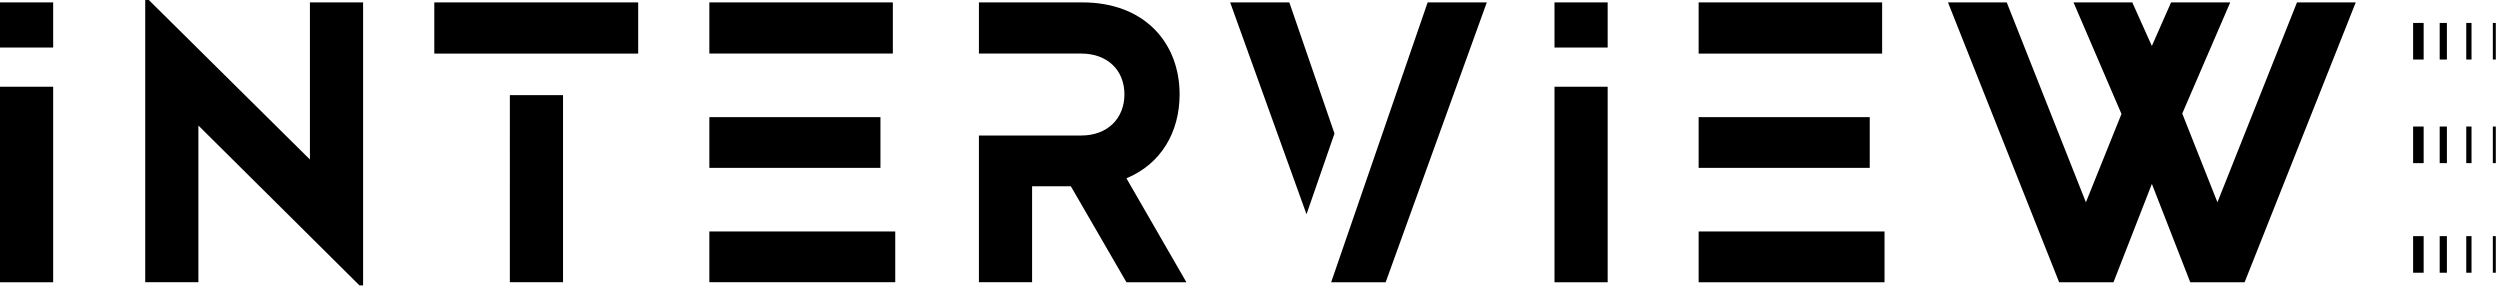
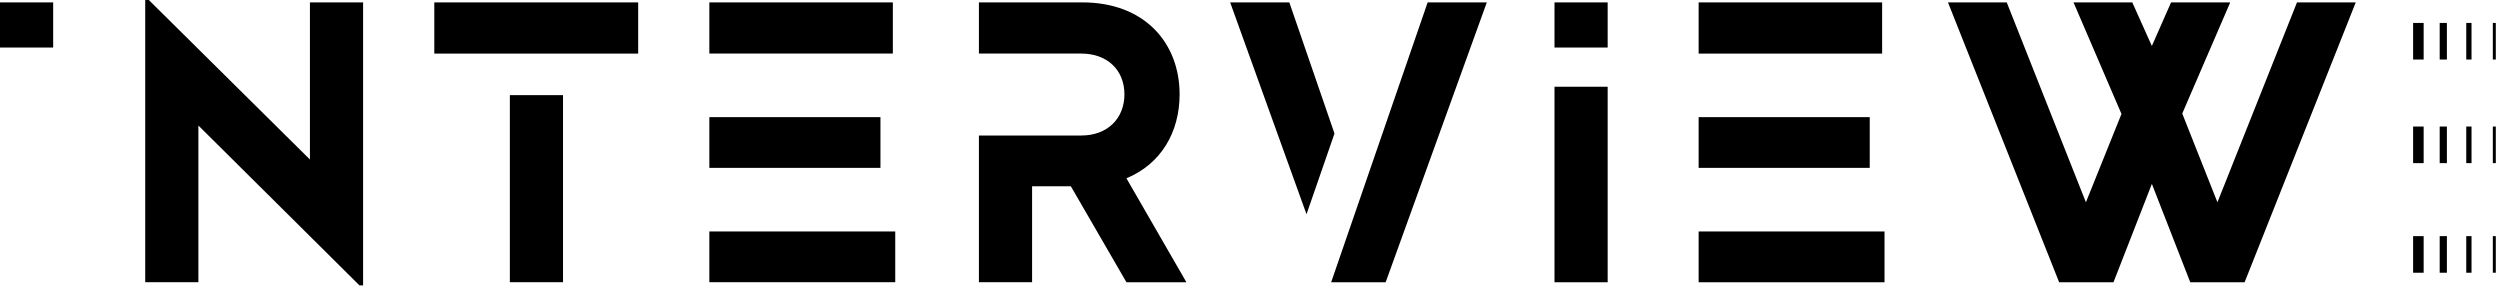
<svg xmlns="http://www.w3.org/2000/svg" id="_レイヤー_1" width="369" height="43" viewBox="0 0 369 43">
-   <path d="m7.848.354v6.667H0V.354h7.848ZM0,12.805h7.848v28.854H0V12.805ZM45.745.354h7.848v41.775h-.531l-23.779-23.602v23.13h-7.848V0h.531l23.779,23.543V.354Zm48.451,0v7.553h-30.093V.354h30.093Zm-18.941,13.689h7.848v27.614h-7.848V14.044Zm56.529-6.137h-27.084V.354h27.084v7.553Zm-1.829,16.875h-25.255v-7.493h25.255v7.493Zm2.183,9.382v7.494h-27.438v-7.494h27.438Zm25.923-6.667h-5.724v14.161h-7.848v-21.655h15.105c3.895,0,6.373-2.537,6.373-6.077s-2.479-6.019-6.373-6.019h-15.105V.354h15.282c9.205,0,14.339,6.019,14.339,13.571,0,5.546-2.714,10.267-7.848,12.391l8.851,15.342h-8.851l-8.202-14.161Zm38.91-7.789l-4.13,11.919L181.571.354h8.733l6.667,19.354ZM219.453.354l-14.929,41.304h-8.024v-.059L210.721.354h8.732Zm17.838,0v6.667h-7.848V.354h7.848Zm-7.848,12.45h7.848v28.854h-7.848V12.805Zm48.359-4.897h-27.084V.354h27.084v7.553Zm-1.829,16.875h-25.255v-7.493h25.255v7.493Zm2.183,9.382v7.494h-27.438v-7.494h27.438ZM329.181.354l-7.081,16.403,5.193,13.1L339.035.354h8.674l-16.404,41.304h-8.024l-5.665-14.516-5.664,14.516h-8.024L287.522.354h8.674l11.684,29.503,5.251-13.041-7.08-16.462h8.674l2.891,6.432,2.833-6.432h8.732Zm28.55,34.498h-1.555v5.402h1.555v-5.402Zm3.432,0h-1.065v5.402h1.065v-5.402Zm3.634,0h-.778v5.402h.778v-5.402Zm3.584,0h-.44v5.402h.44v-5.402Zm-10.65-16.179h-1.555v5.402h1.555v-5.402Zm3.432,0h-1.065v5.402h1.065v-5.402Zm3.634,0h-.778v5.402h.778v-5.402Zm3.584,0h-.44v5.402h.44v-5.402Zm-10.65-15.284h-1.555v5.402h1.555V3.39Zm3.432,0h-1.065v5.402h1.065V3.39Zm3.634,0h-.778v5.402h.778V3.39Zm3.584,0h-.44v5.402h.44V3.39Z" />
+   <path d="m7.848.354v6.667H0V.354h7.848ZM0,12.805h7.848H0V12.805ZM45.745.354h7.848v41.775h-.531l-23.779-23.602v23.13h-7.848V0h.531l23.779,23.543V.354Zm48.451,0v7.553h-30.093V.354h30.093Zm-18.941,13.689h7.848v27.614h-7.848V14.044Zm56.529-6.137h-27.084V.354h27.084v7.553Zm-1.829,16.875h-25.255v-7.493h25.255v7.493Zm2.183,9.382v7.494h-27.438v-7.494h27.438Zm25.923-6.667h-5.724v14.161h-7.848v-21.655h15.105c3.895,0,6.373-2.537,6.373-6.077s-2.479-6.019-6.373-6.019h-15.105V.354h15.282c9.205,0,14.339,6.019,14.339,13.571,0,5.546-2.714,10.267-7.848,12.391l8.851,15.342h-8.851l-8.202-14.161Zm38.91-7.789l-4.13,11.919L181.571.354h8.733l6.667,19.354ZM219.453.354l-14.929,41.304h-8.024v-.059L210.721.354h8.732Zm17.838,0v6.667h-7.848V.354h7.848Zm-7.848,12.45h7.848v28.854h-7.848V12.805Zm48.359-4.897h-27.084V.354h27.084v7.553Zm-1.829,16.875h-25.255v-7.493h25.255v7.493Zm2.183,9.382v7.494h-27.438v-7.494h27.438ZM329.181.354l-7.081,16.403,5.193,13.1L339.035.354h8.674l-16.404,41.304h-8.024l-5.665-14.516-5.664,14.516h-8.024L287.522.354h8.674l11.684,29.503,5.251-13.041-7.08-16.462h8.674l2.891,6.432,2.833-6.432h8.732Zm28.55,34.498h-1.555v5.402h1.555v-5.402Zm3.432,0h-1.065v5.402h1.065v-5.402Zm3.634,0h-.778v5.402h.778v-5.402Zm3.584,0h-.44v5.402h.44v-5.402Zm-10.65-16.179h-1.555v5.402h1.555v-5.402Zm3.432,0h-1.065v5.402h1.065v-5.402Zm3.634,0h-.778v5.402h.778v-5.402Zm3.584,0h-.44v5.402h.44v-5.402Zm-10.65-15.284h-1.555v5.402h1.555V3.39Zm3.432,0h-1.065v5.402h1.065V3.39Zm3.634,0h-.778v5.402h.778V3.39Zm3.584,0h-.44v5.402h.44V3.39Z" />
</svg>